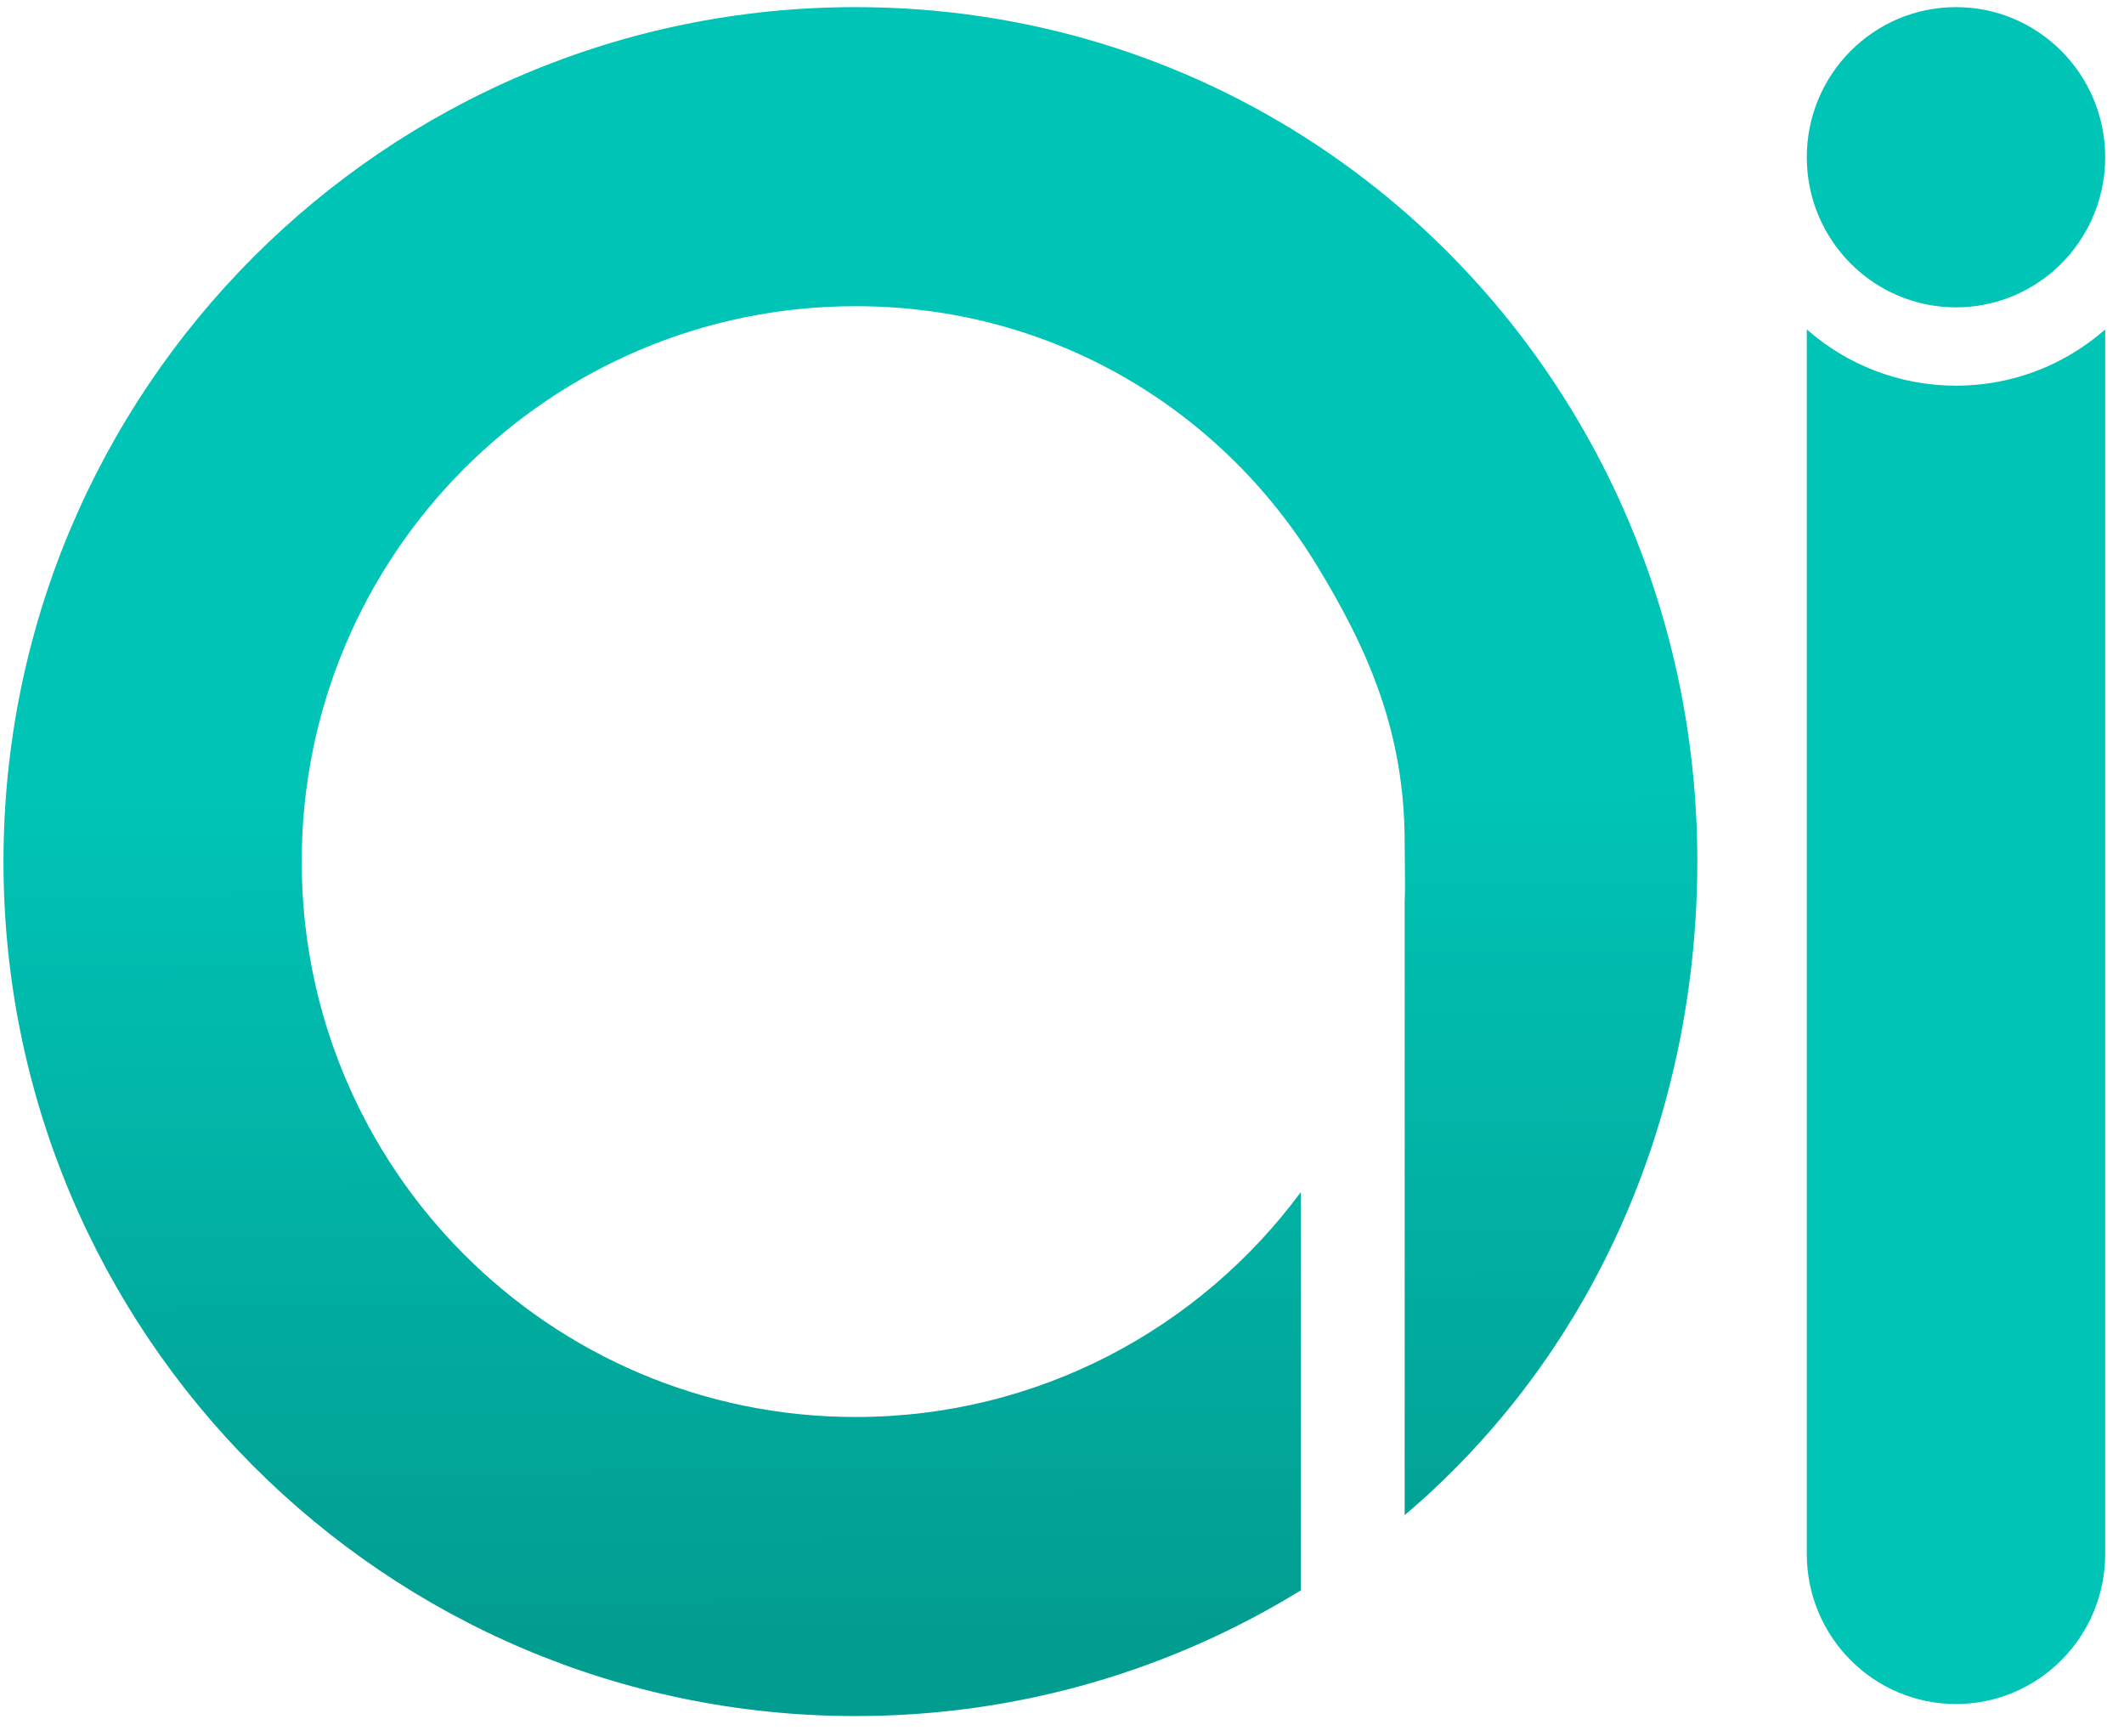
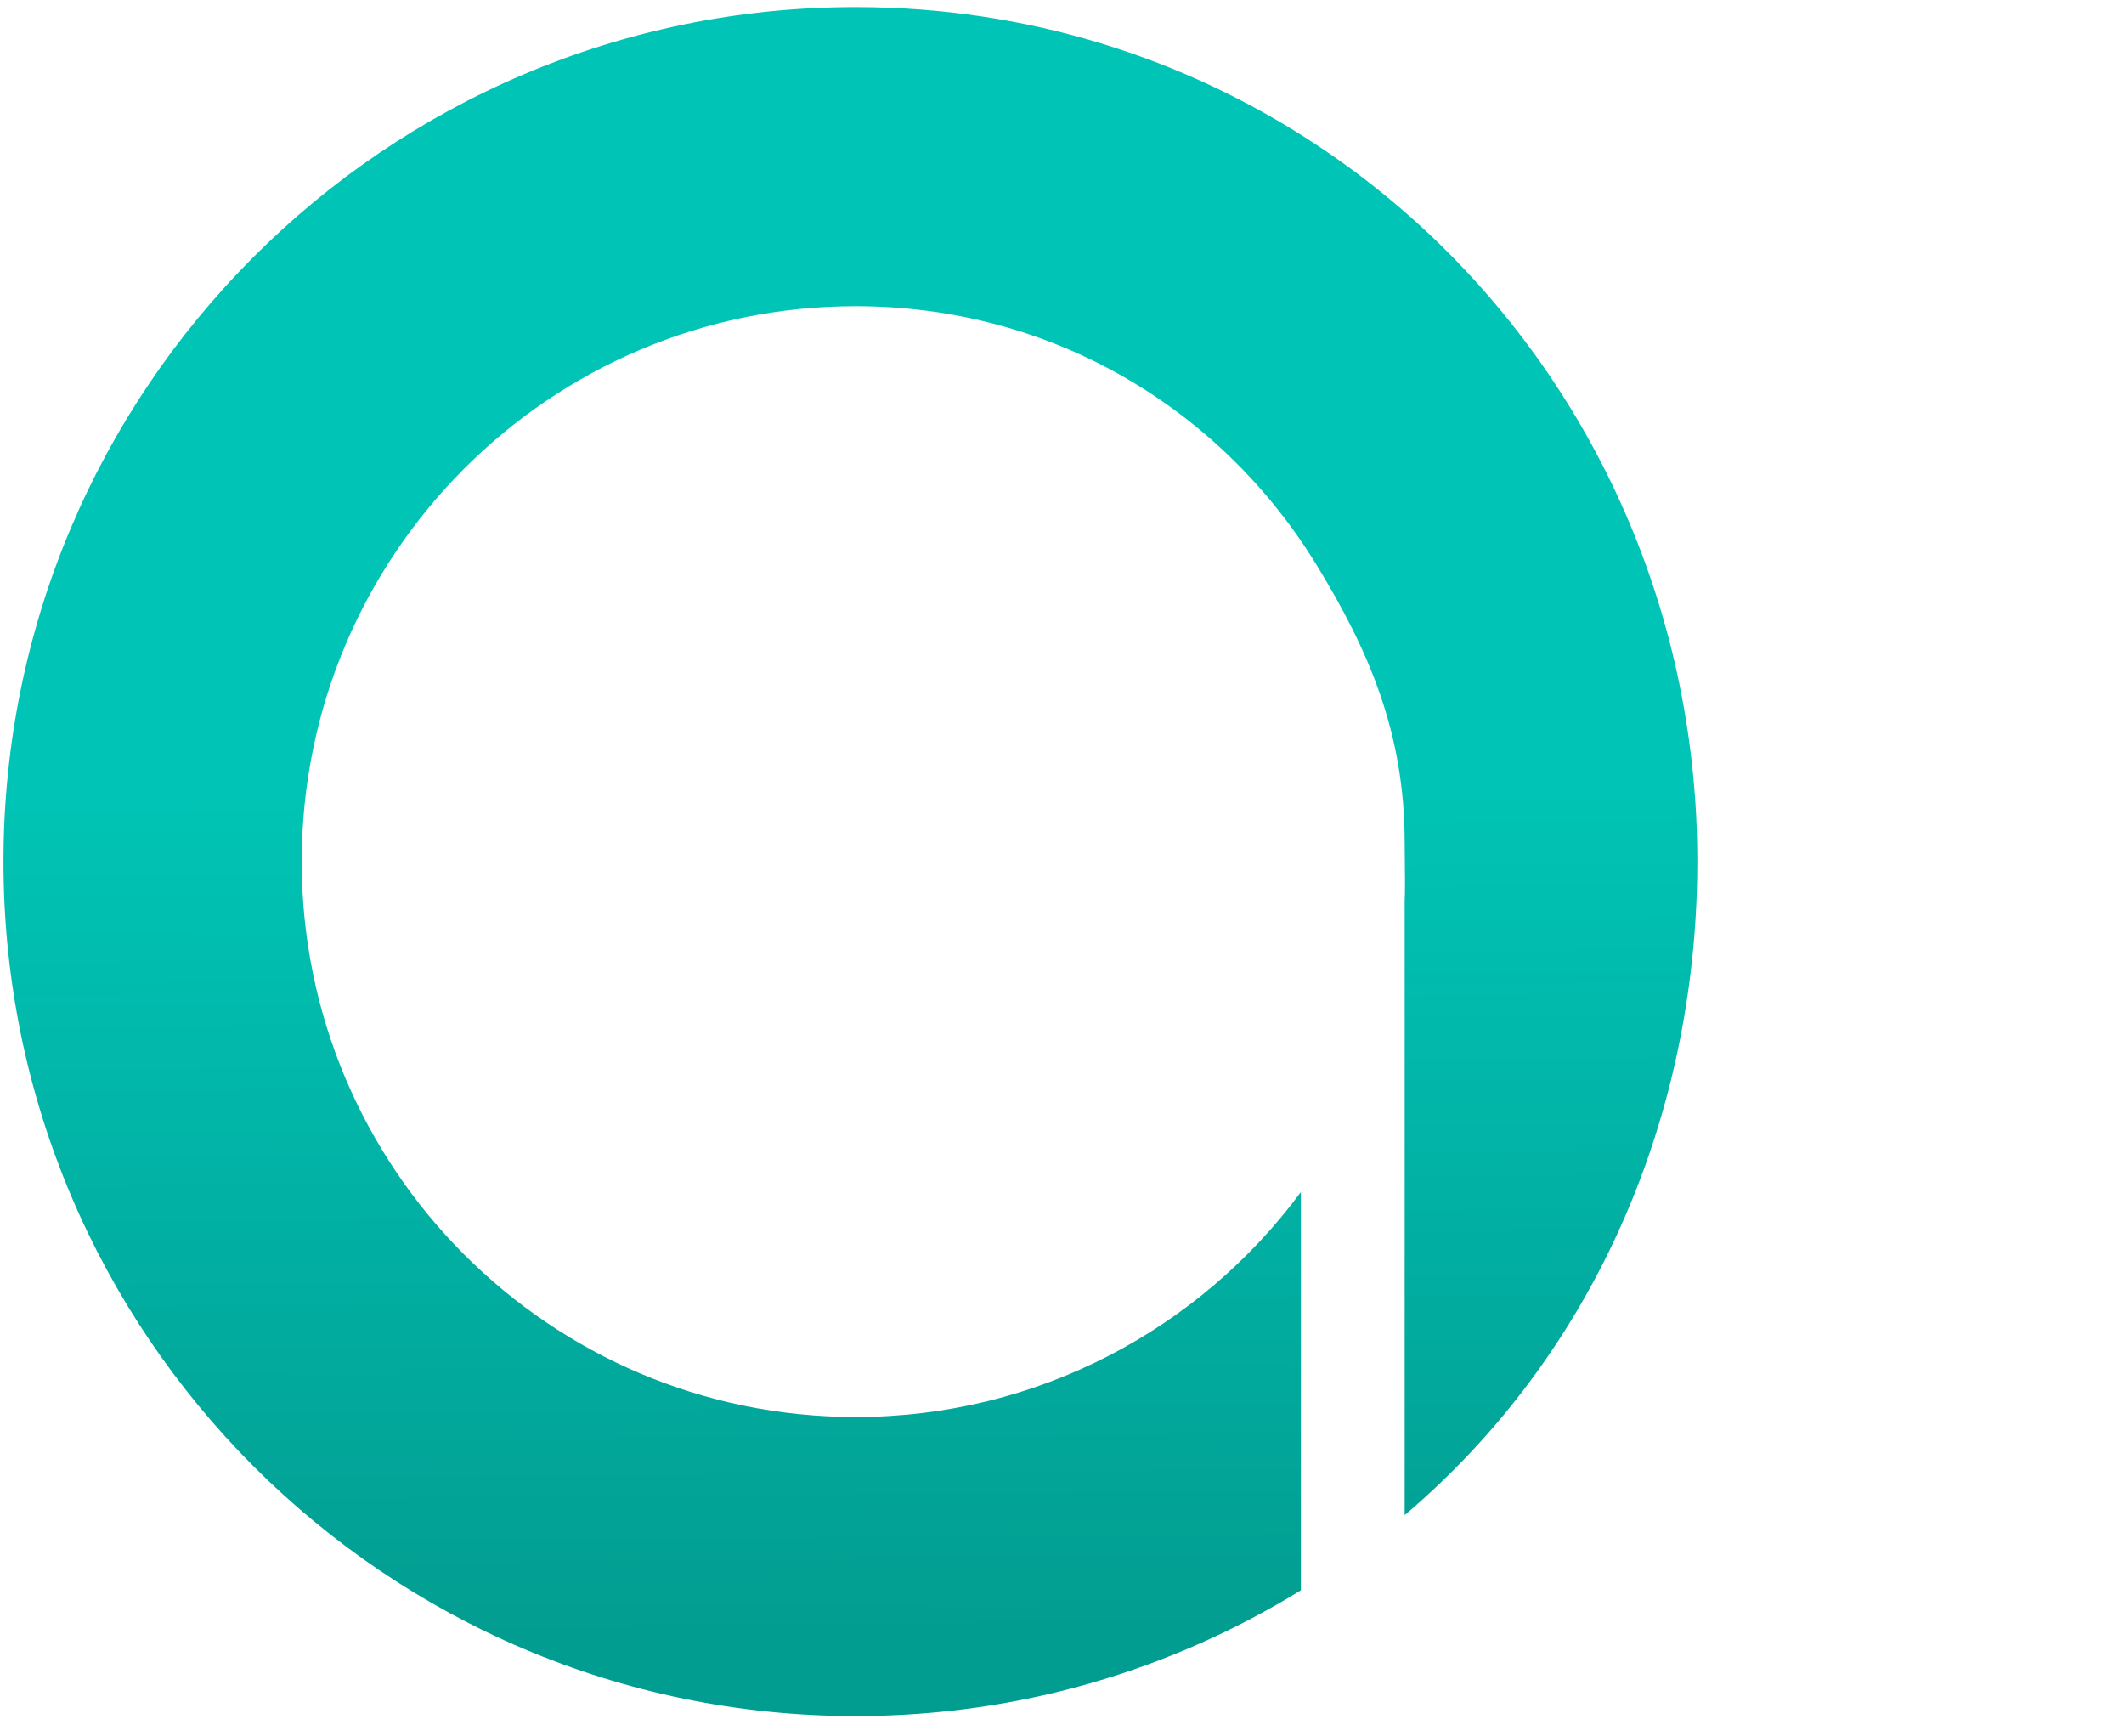
<svg xmlns="http://www.w3.org/2000/svg" width="82" height="67" viewBox="0 0 82 67" fill="none">
  <path fill-rule="evenodd" clip-rule="evenodd" d="M33.032 66.241C14.863 66.241 0.134 51.474 0.134 33.258C0.134 15.042 14.863 0.275 33.032 0.275C39.638 0.275 45.736 2.227 50.822 5.588C52.095 6.428 53.305 7.358 54.443 8.366C61.266 14.413 65.528 23.323 65.528 33.258C65.528 33.474 65.526 33.688 65.522 33.903C65.336 43.639 61.293 52.387 54.438 58.306C54.368 58.365 54.298 58.425 54.229 58.484V34.792L54.229 34.789C54.251 34.455 54.241 33.684 54.234 33.097V33.097C54.231 32.863 54.229 32.658 54.229 32.522C54.229 28.307 52.852 25.113 50.822 21.799C47.15 15.801 40.639 11.819 33.032 11.819C21.222 11.819 11.648 21.418 11.648 33.258C11.648 45.099 21.222 54.697 33.032 54.697C40.077 54.697 46.326 51.282 50.222 46.013V61.386C45.219 64.466 39.333 66.241 33.032 66.241Z" fill="url(#paint0_linear_1052_2520)" />
-   <path fill-rule="evenodd" clip-rule="evenodd" d="M69.754 6.07C69.754 2.87 72.333 0.275 75.514 0.275C78.695 0.275 81.274 2.87 81.274 6.07C81.274 7.826 80.497 9.4 79.27 10.462C78.262 11.336 76.949 11.864 75.514 11.864C72.333 11.864 69.754 9.27 69.754 6.07ZM79.27 14.039C78.132 14.583 76.858 14.887 75.514 14.887C73.309 14.887 71.294 14.068 69.754 12.716V59.982C69.754 63.182 72.333 65.776 75.514 65.776C78.695 65.776 81.274 63.182 81.274 59.982V12.716C80.673 13.244 79.999 13.69 79.27 14.039Z" fill="#00C5B6" />
  <defs>
    <linearGradient id="paint0_linear_1052_2520" x1="43.459" y1="29.751" x2="43.713" y2="63.005" gradientUnits="userSpaceOnUse">
      <stop stop-color="#00C5B6" />
      <stop offset="1" stop-color="#029D91" />
    </linearGradient>
  </defs>
</svg>